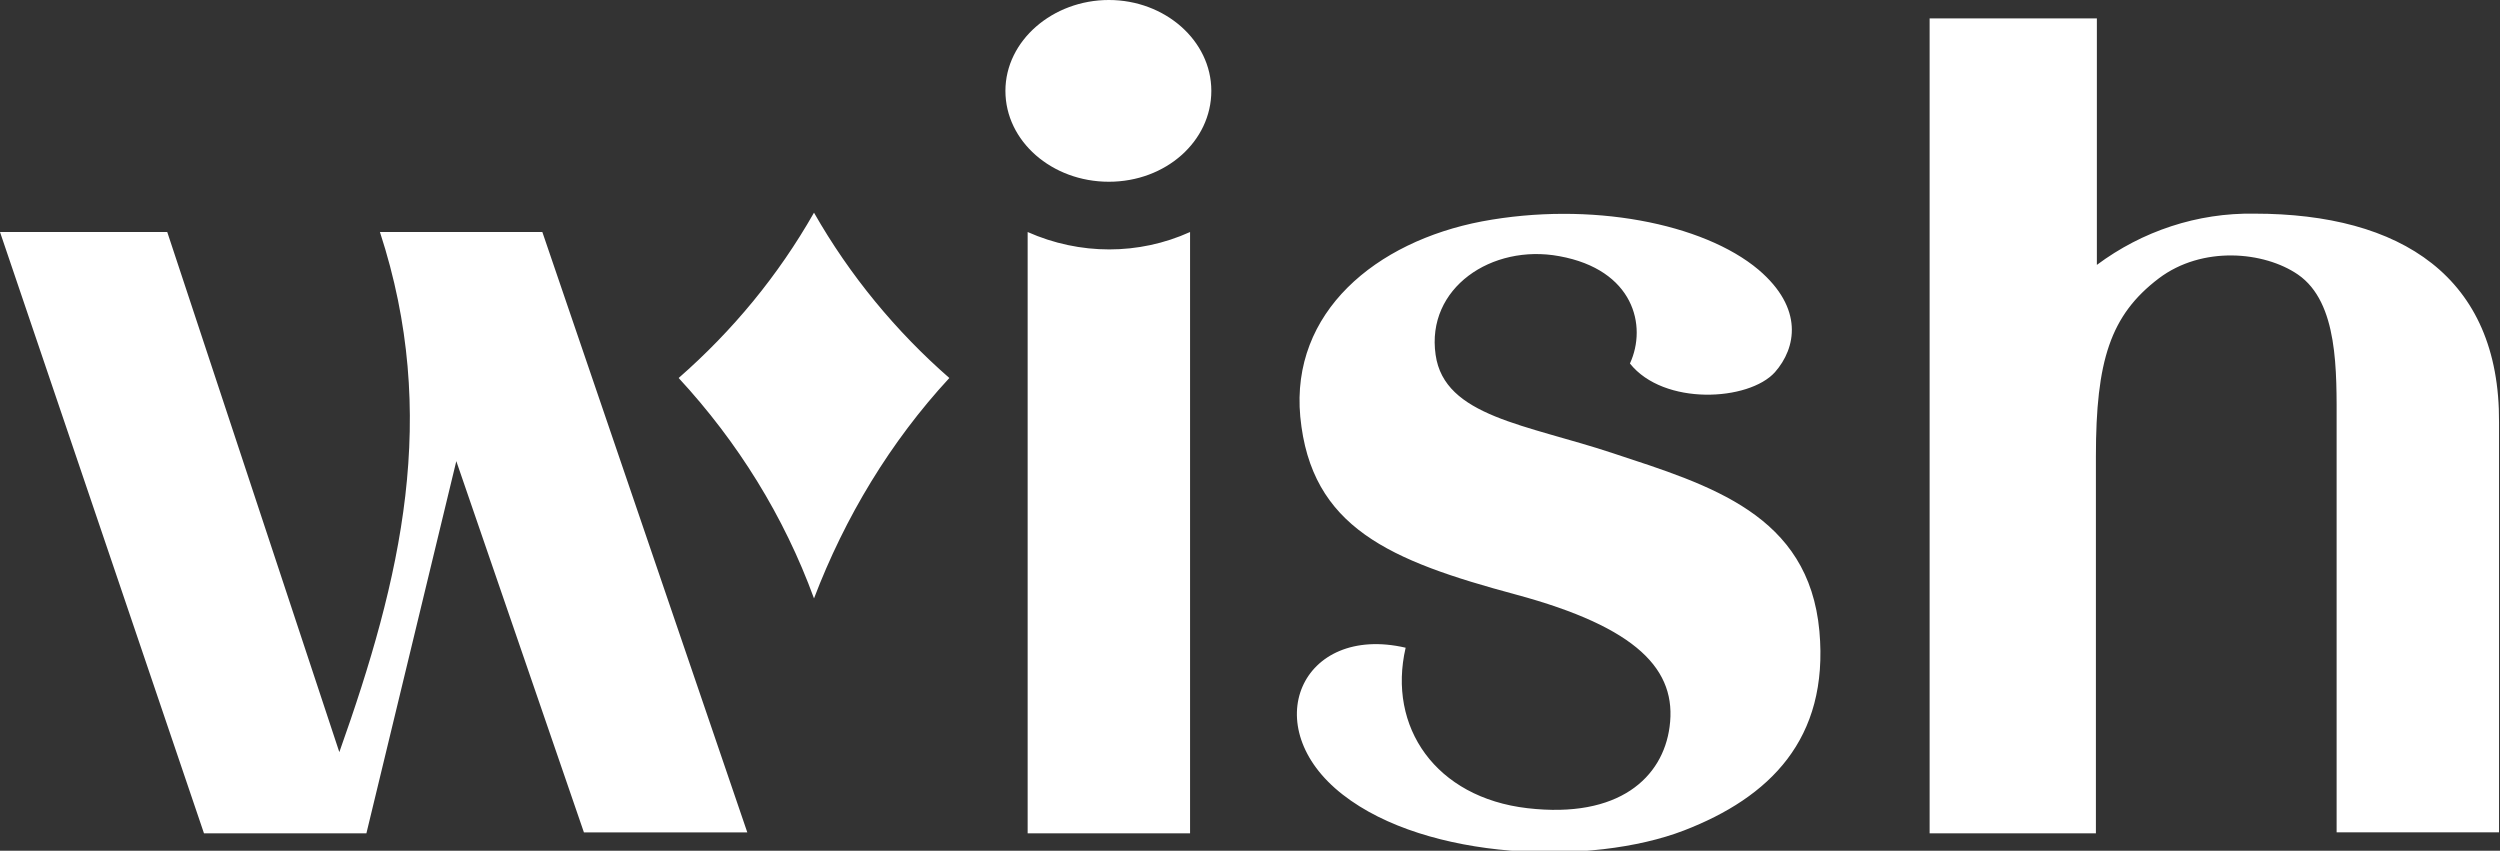
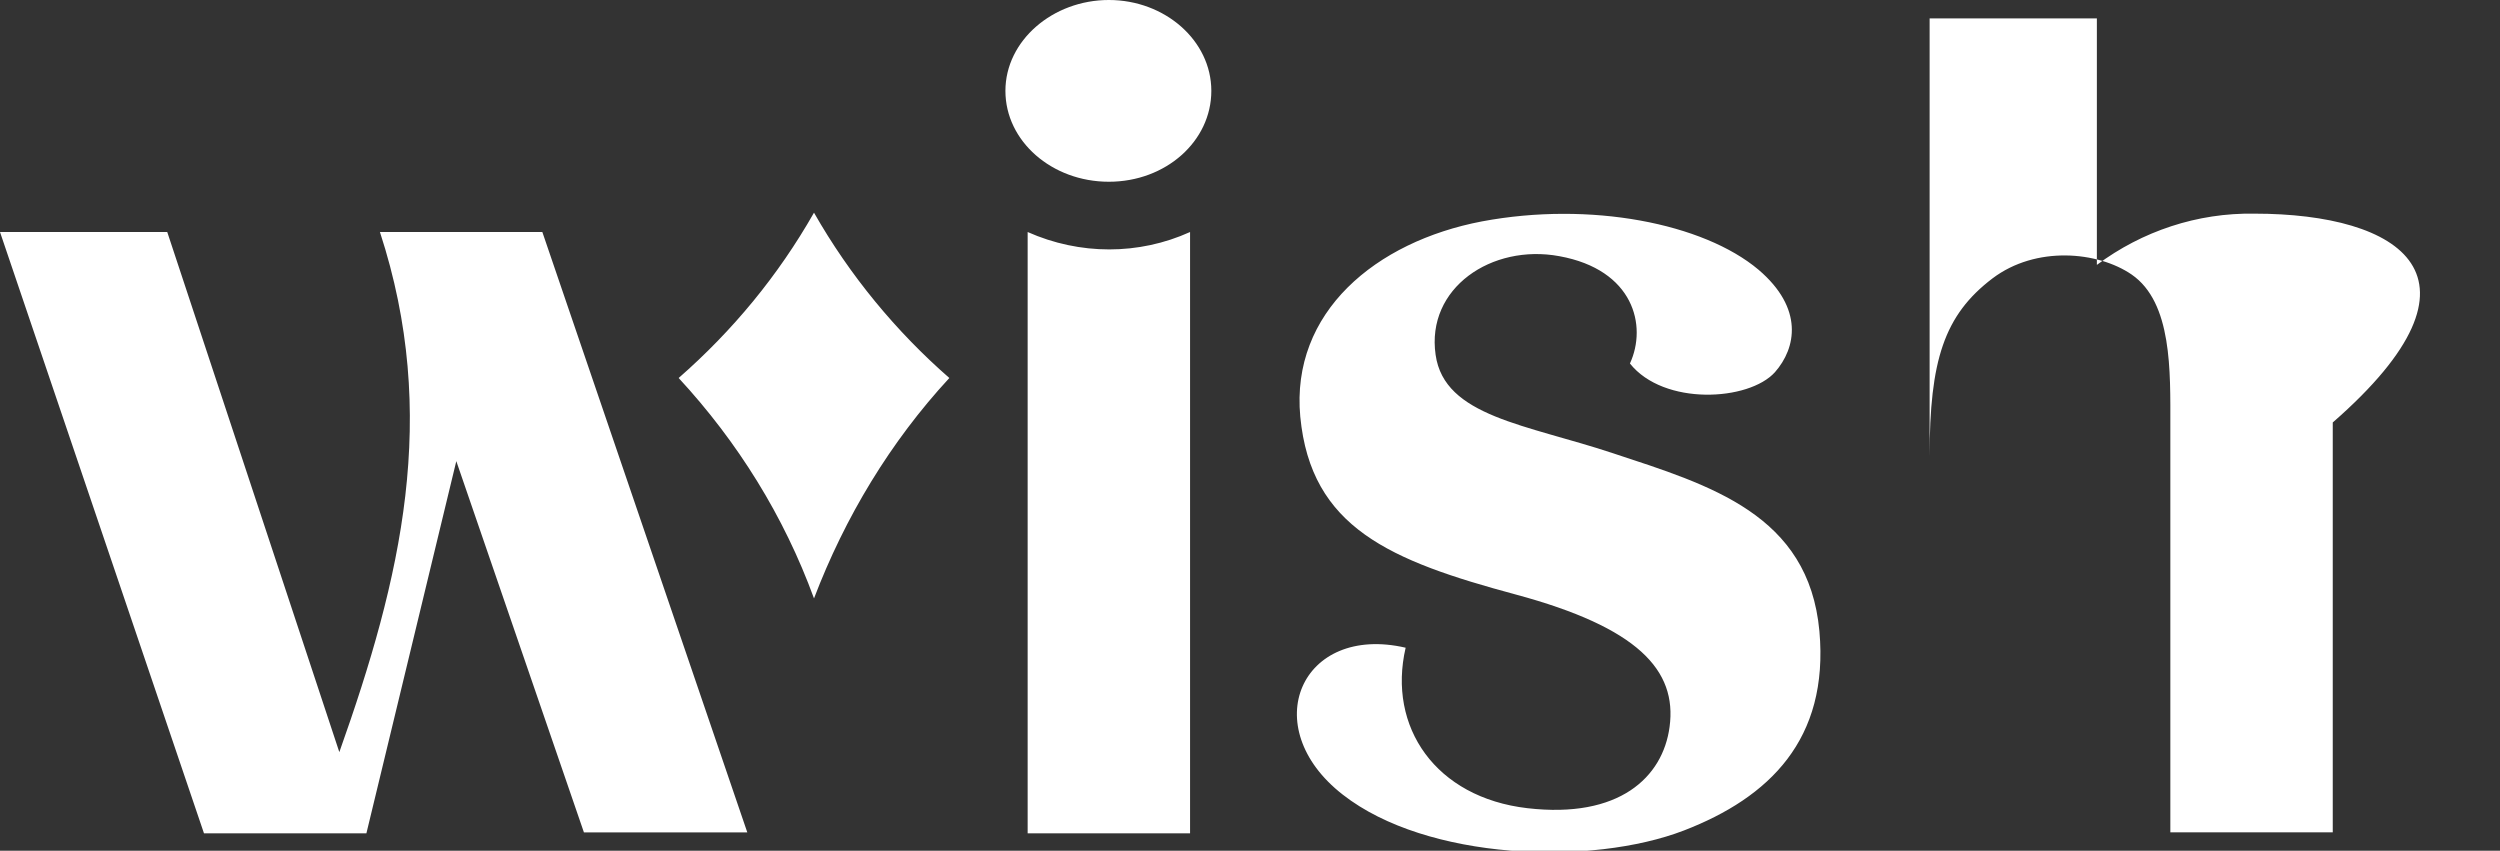
<svg xmlns="http://www.w3.org/2000/svg" version="1.1" id="Layer_1" x="0px" y="0px" viewBox="0 0 258.6 88" style="enable-background:new 0 0 258.6 88;" xml:space="preserve">
  <rect x="0" y="0" width="258.6" height="88" fill="#333333" stroke="none" />
  <style type="text/css">
  .st0{fill:#FFFFFF;}
 </style>
  <g>
-     <path class="st0" d="M188.2,65.3c-1.1-12.1-11.3-15.1-21.3-18.4c-9-3-17.5-3.8-18.4-10.2c-1-6.9,5.8-11.5,12.8-10.2   c7.7,1.4,9.1,7.2,7.3,11.1c3.5,4.4,12.3,3.9,15,0.9c2.2-2.5,3-6.6-1.7-10.6c-5.7-4.8-17.4-7.1-28.6-5c-11,2.1-19.8,9.4-18.8,20.2   c1.1,11.5,9.3,14.9,22.3,18.4c12.6,3.4,16.7,7.8,15.9,13.7c-0.7,5.2-5.2,9.5-14.7,8.4c-9.5-1.1-14.5-8.4-12.6-16.6   c-10.8-2.5-15.5,8.2-6.5,15.2c8.7,6.8,25.7,7.4,35.3,3.7C183,82.5,189.2,76.5,188.2,65.3z M114.7,18.8c5.9,0,10.6-4.2,10.6-9.4   c0-5.2-4.8-9.4-10.6-9.4S104,4.2,104,9.4C104,14.6,108.8,18.8,114.7,18.8z M123.1,24c-5.3,2.4-11.4,2.4-16.8,0v62.2h16.8L123.1,24   L123.1,24L123.1,24z M233.2,22.1c-5.9-0.1-11.6,1.8-16.3,5.3V1.9h-17.3v84.3h17.2v-39c0-9.9,1.5-14.6,6.5-18.4   c4.5-3.4,10.9-2.8,14.4-0.4c4.2,2.9,4,10,4,15.6v42.1h16.8V43.7C258.6,28.6,248.3,22.1,233.2,22.1z M77.3,86.1H60.4L47.2,47.7   l-9.3,38.5H21.1L0,24h17.3l17.8,53.8c6.4-18,10.4-34.8,4.2-53.8h16.8C56.1,24,77.3,86.1,77.3,86.1z M84.2,22   c-3.7,6.5-8.4,12.2-14,17.1c6.1,6.6,10.9,14.3,14,22.8c3.2-8.4,7.9-16.2,14-22.8C92.7,34.3,87.9,28.5,84.2,22z">
+     <path class="st0" d="M188.2,65.3c-1.1-12.1-11.3-15.1-21.3-18.4c-9-3-17.5-3.8-18.4-10.2c-1-6.9,5.8-11.5,12.8-10.2   c7.7,1.4,9.1,7.2,7.3,11.1c3.5,4.4,12.3,3.9,15,0.9c2.2-2.5,3-6.6-1.7-10.6c-5.7-4.8-17.4-7.1-28.6-5c-11,2.1-19.8,9.4-18.8,20.2   c1.1,11.5,9.3,14.9,22.3,18.4c12.6,3.4,16.7,7.8,15.9,13.7c-0.7,5.2-5.2,9.5-14.7,8.4c-9.5-1.1-14.5-8.4-12.6-16.6   c-10.8-2.5-15.5,8.2-6.5,15.2c8.7,6.8,25.7,7.4,35.3,3.7C183,82.5,189.2,76.5,188.2,65.3z M114.7,18.8c5.9,0,10.6-4.2,10.6-9.4   c0-5.2-4.8-9.4-10.6-9.4S104,4.2,104,9.4C104,14.6,108.8,18.8,114.7,18.8z M123.1,24c-5.3,2.4-11.4,2.4-16.8,0v62.2h16.8L123.1,24   L123.1,24L123.1,24z M233.2,22.1c-5.9-0.1-11.6,1.8-16.3,5.3V1.9h-17.3v84.3v-39c0-9.9,1.5-14.6,6.5-18.4   c4.5-3.4,10.9-2.8,14.4-0.4c4.2,2.9,4,10,4,15.6v42.1h16.8V43.7C258.6,28.6,248.3,22.1,233.2,22.1z M77.3,86.1H60.4L47.2,47.7   l-9.3,38.5H21.1L0,24h17.3l17.8,53.8c6.4-18,10.4-34.8,4.2-53.8h16.8C56.1,24,77.3,86.1,77.3,86.1z M84.2,22   c-3.7,6.5-8.4,12.2-14,17.1c6.1,6.6,10.9,14.3,14,22.8c3.2-8.4,7.9-16.2,14-22.8C92.7,34.3,87.9,28.5,84.2,22z">
  </path>
  </g>
</svg>